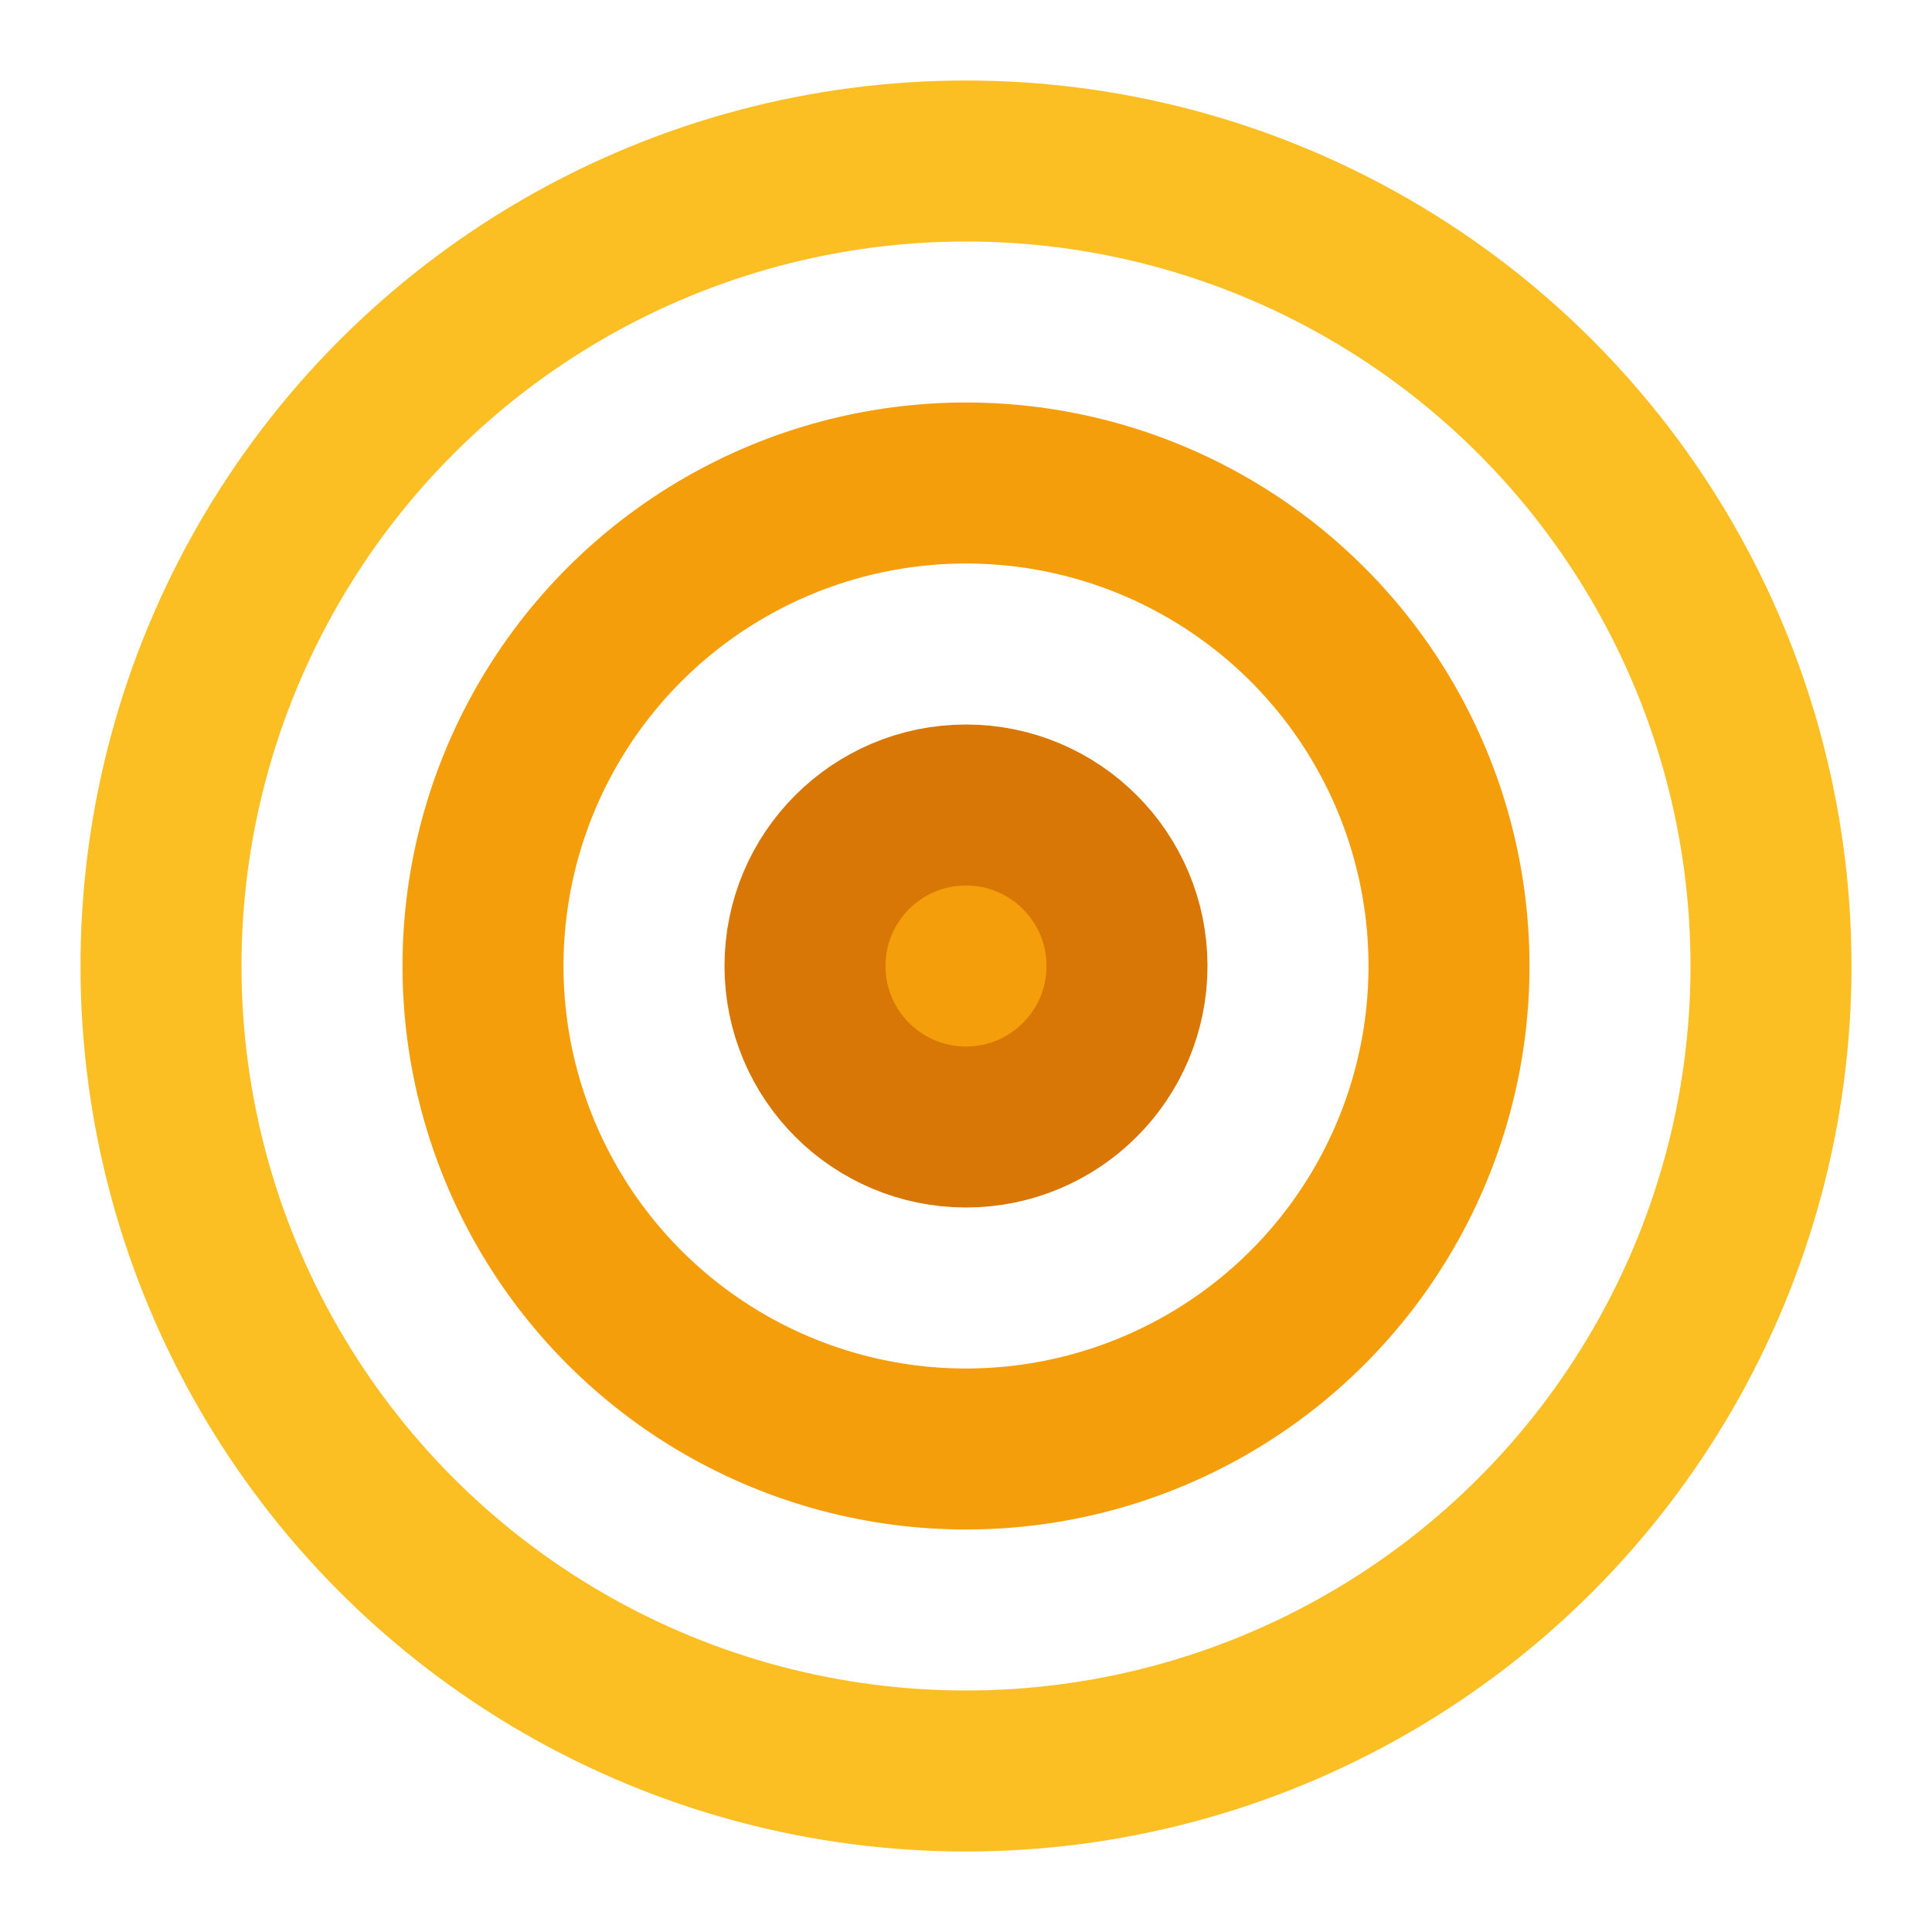
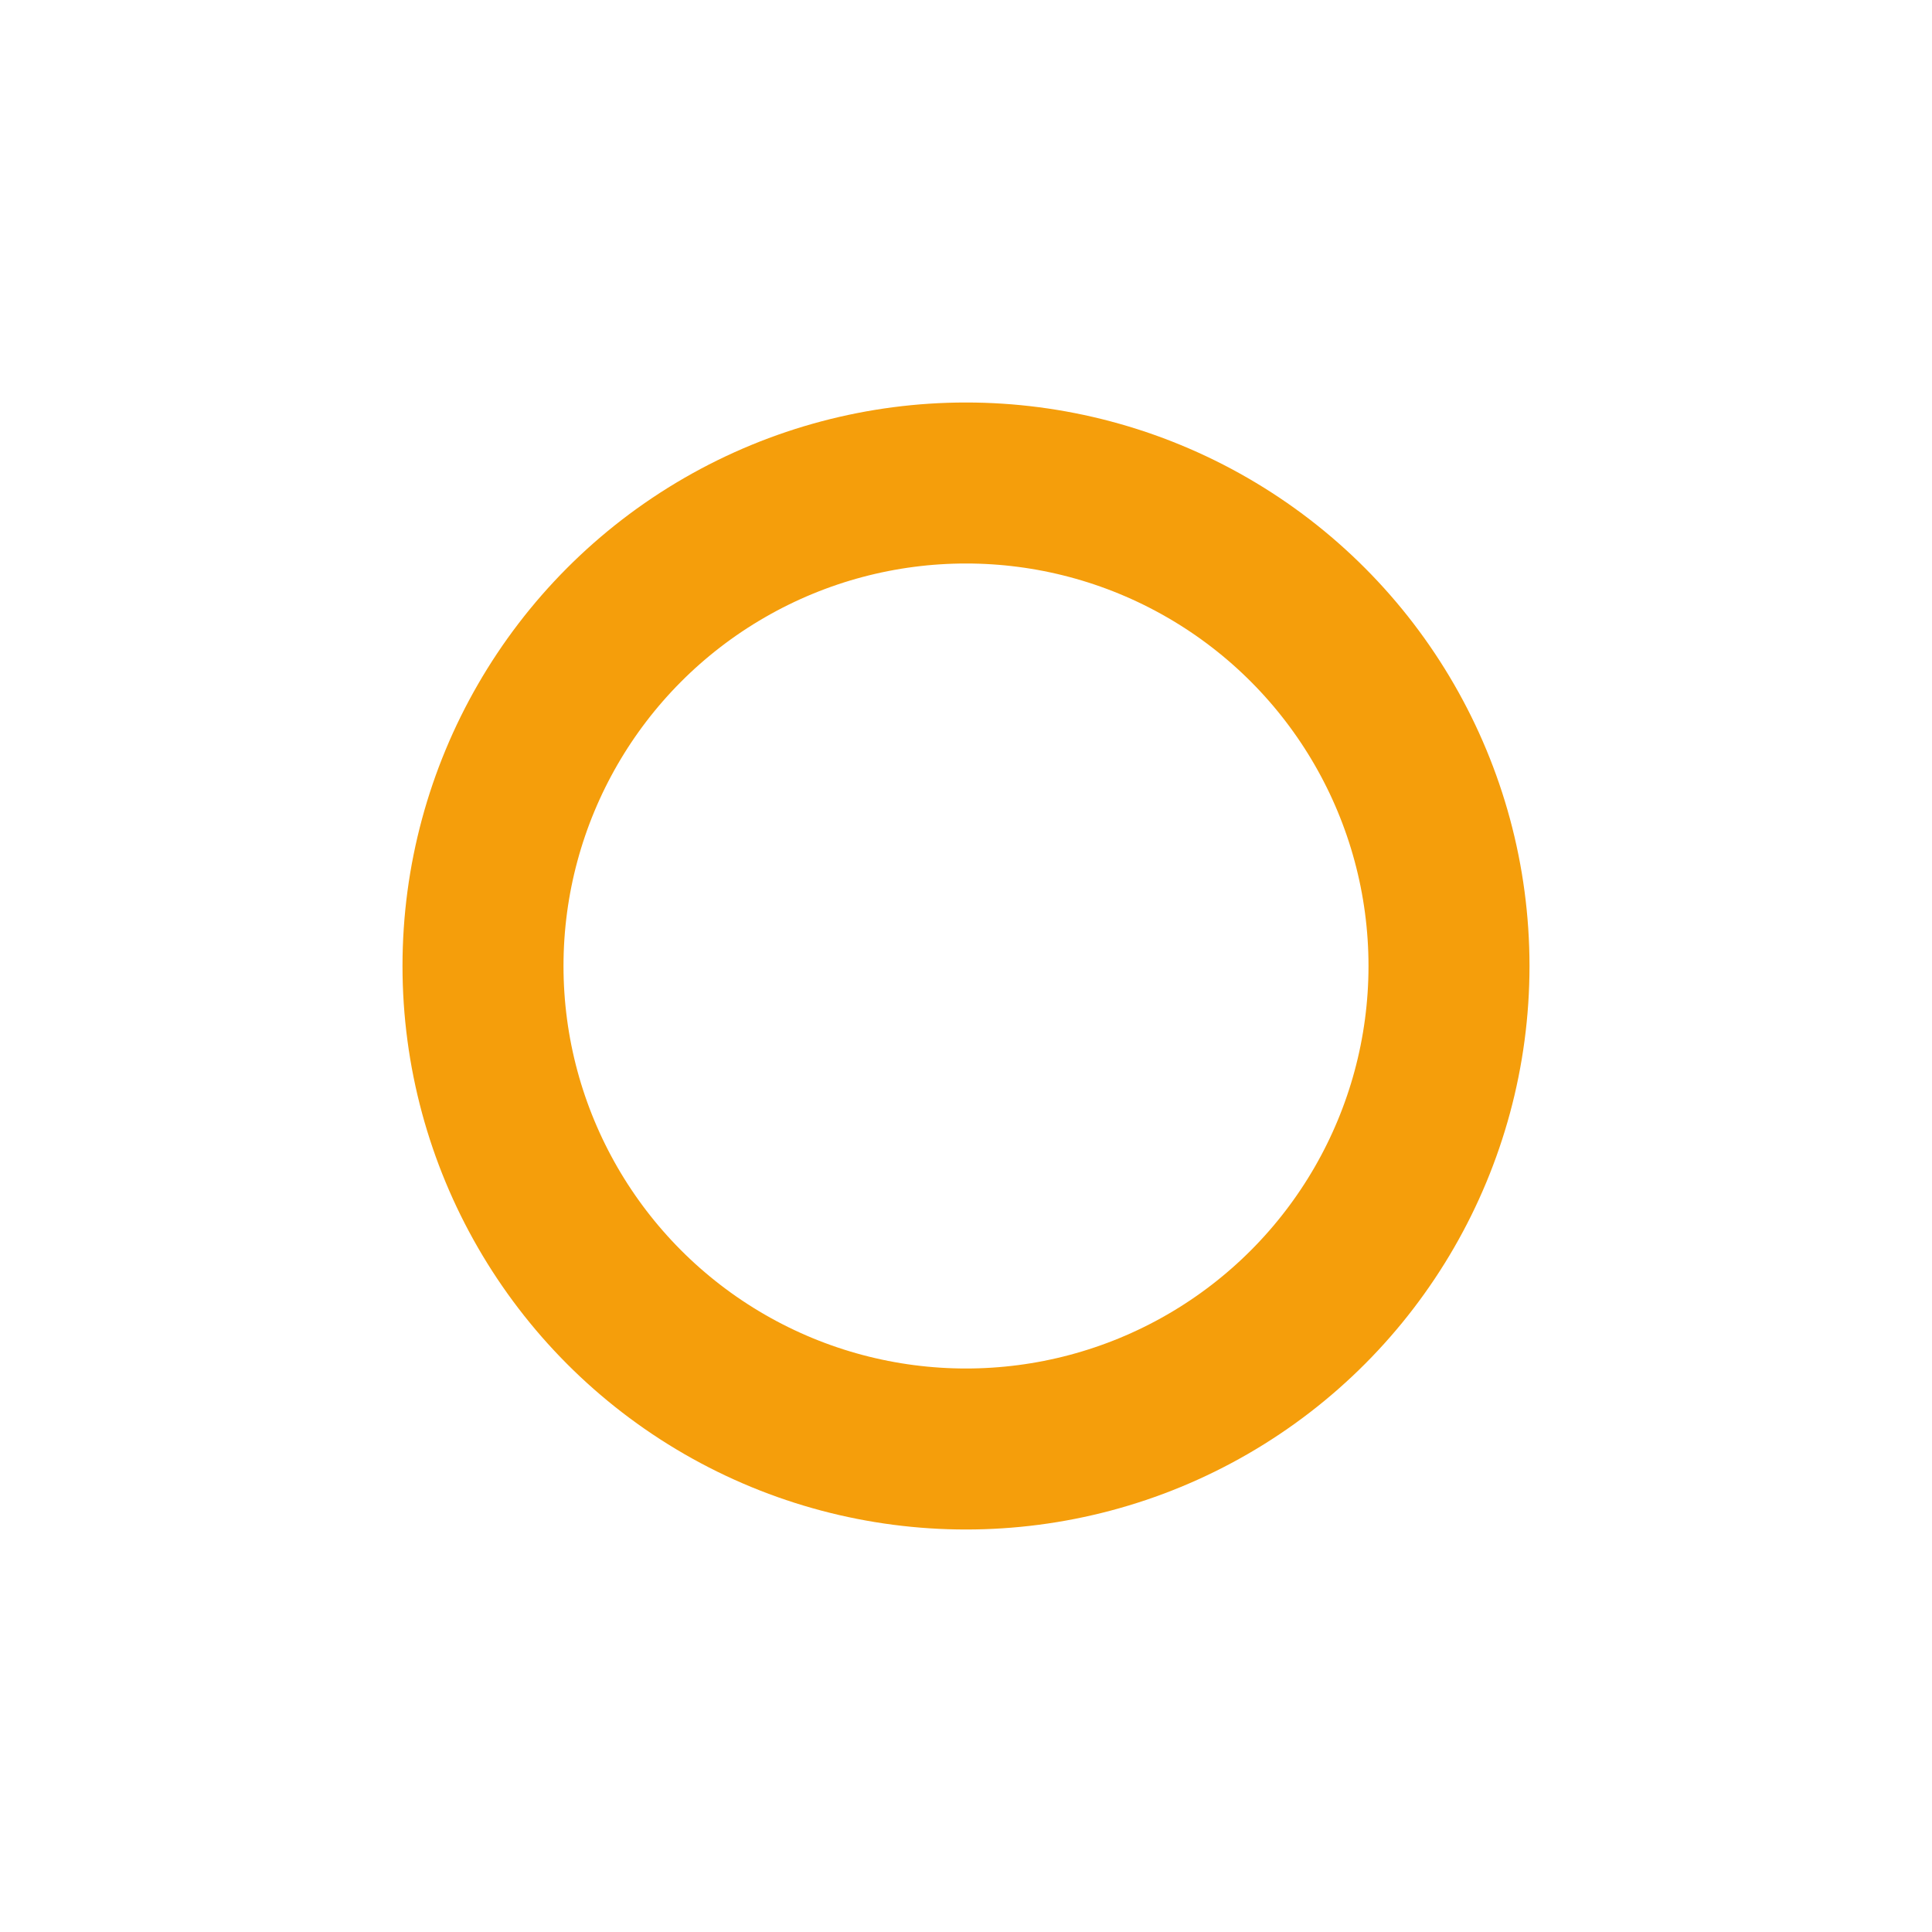
<svg xmlns="http://www.w3.org/2000/svg" width="32" height="32" viewBox="0 0 24 24" fill="none" stroke="currentColor" stroke-width="2" stroke-linecap="round" stroke-linejoin="round">
-   <circle cx="12" cy="12" r="10" stroke="#fbbf24" fill="none" />
  <circle cx="12" cy="12" r="6" stroke="#f59e0b" fill="none" />
-   <circle cx="12" cy="12" r="2" stroke="#d97706" fill="#f59e0b" />
</svg>